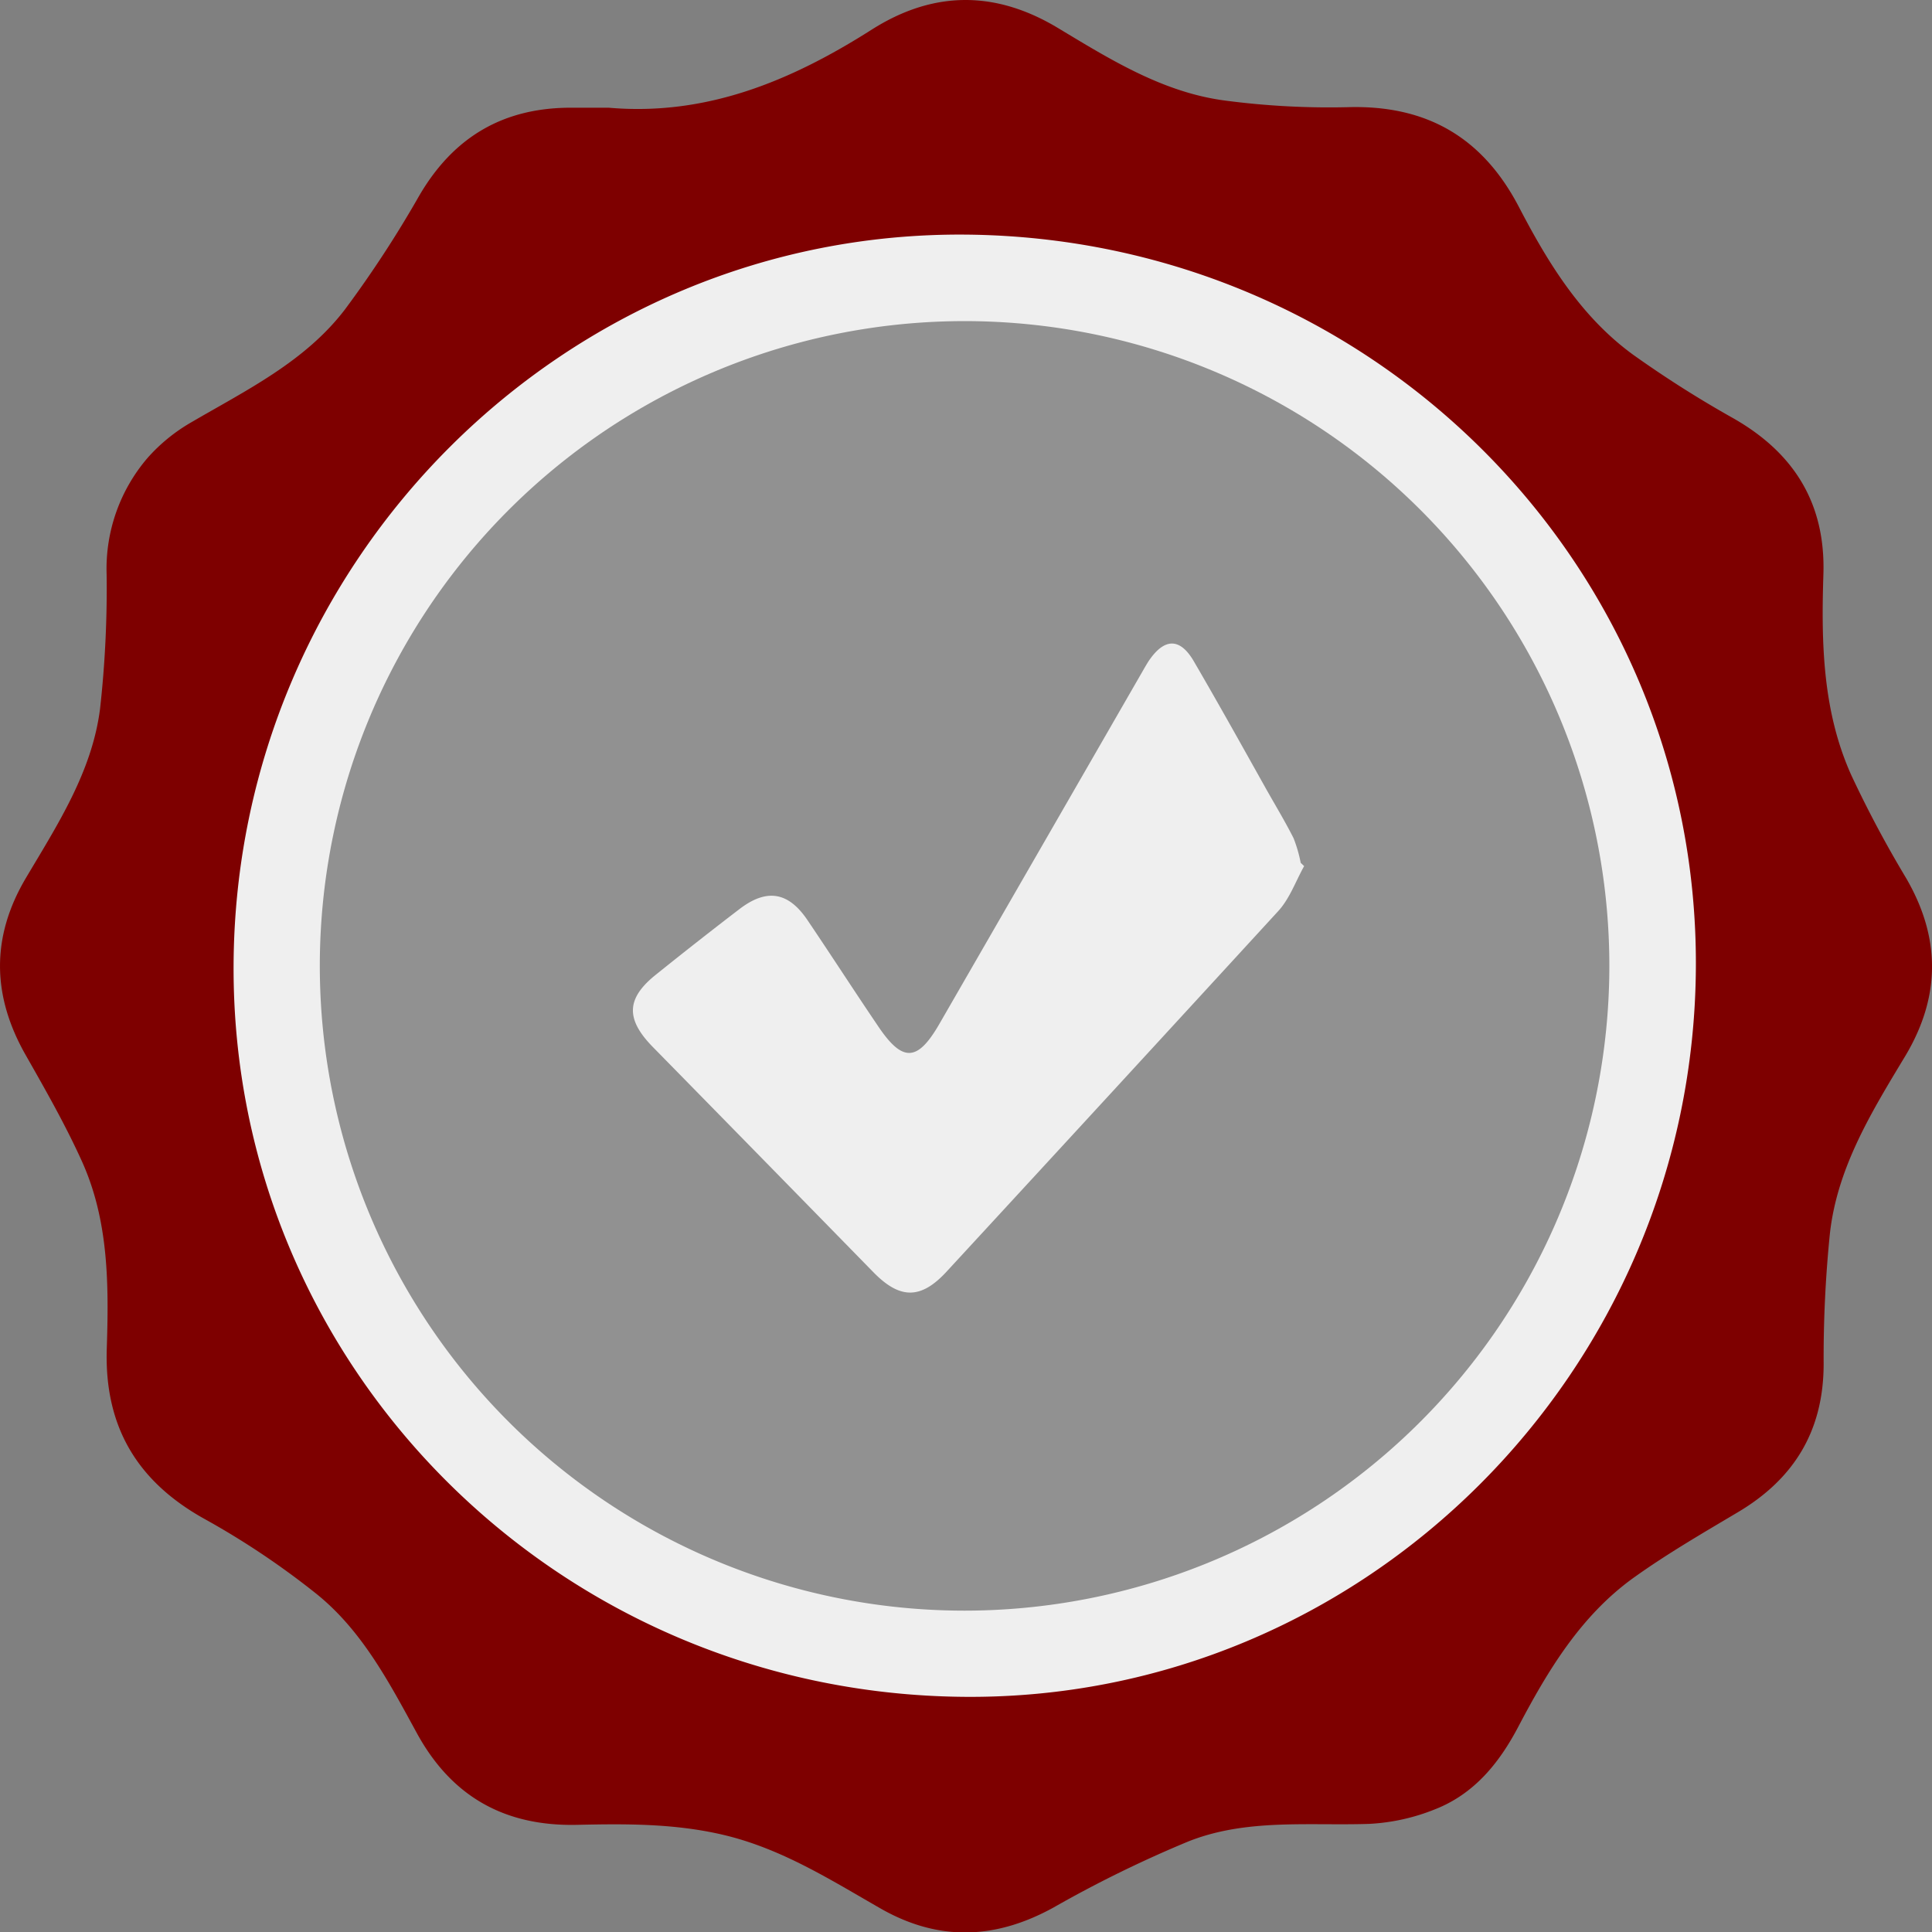
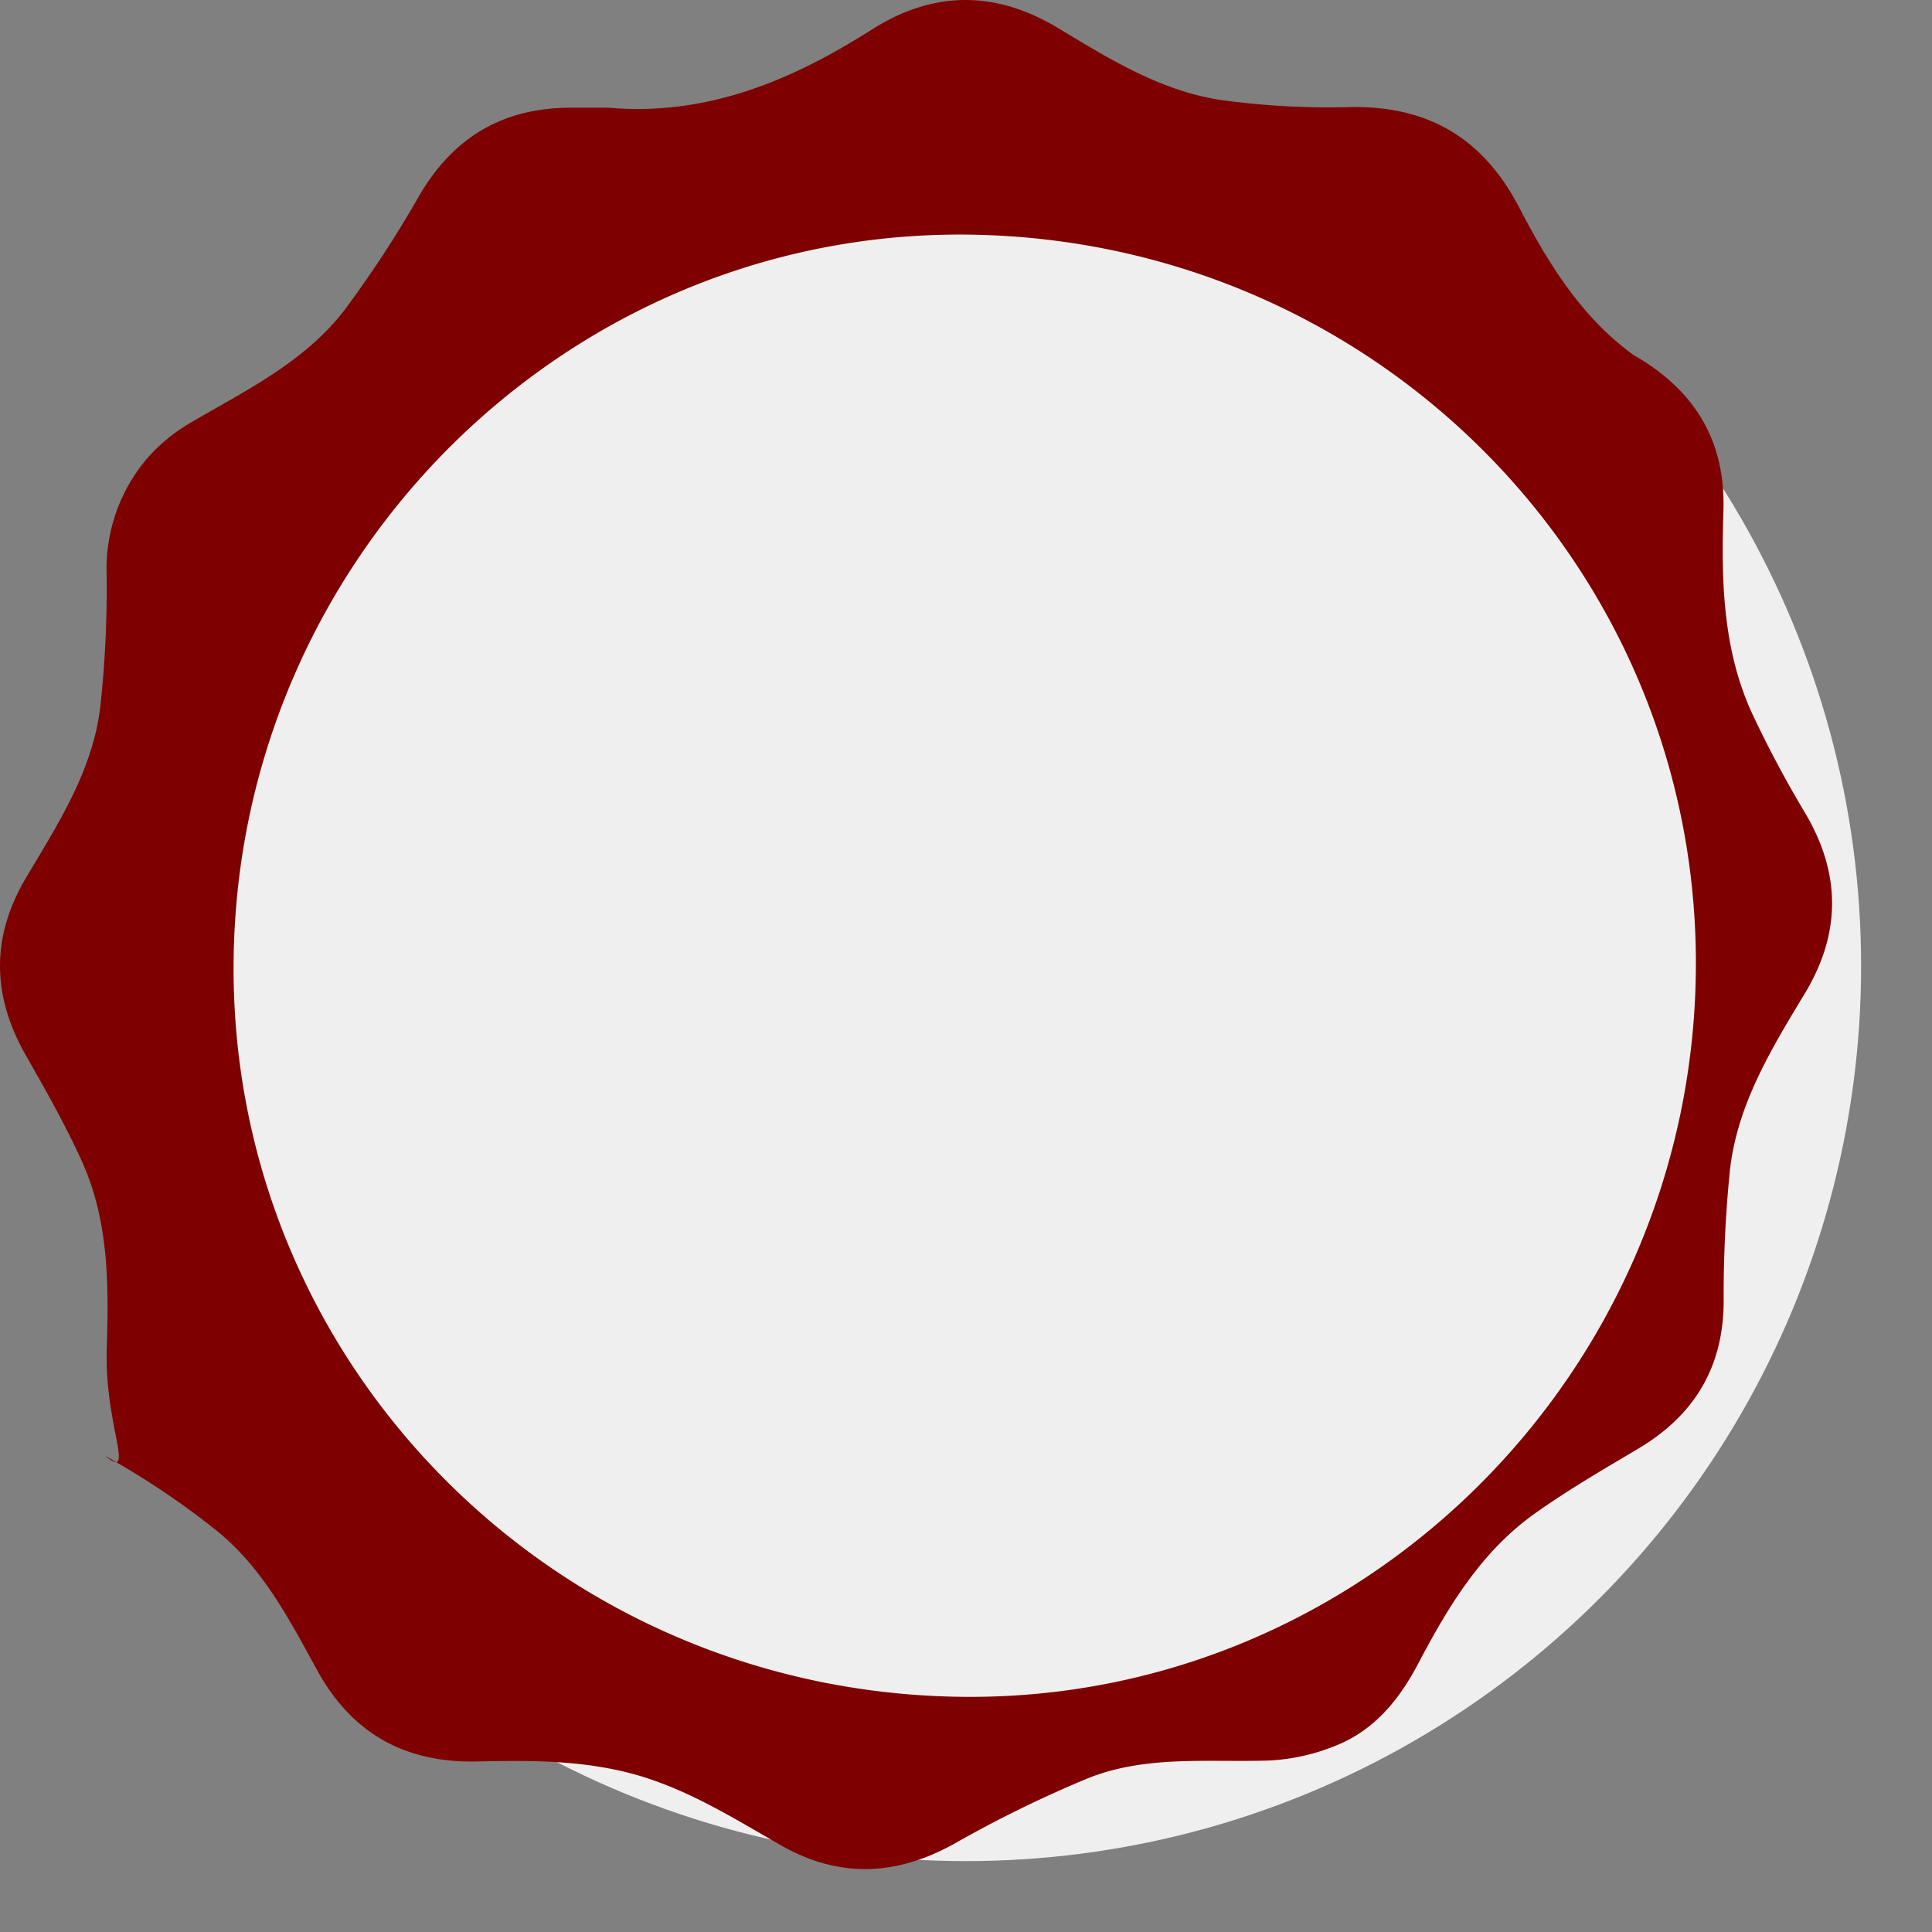
<svg xmlns="http://www.w3.org/2000/svg" viewBox="0 0 243.91 243.91">
  <rect x="0" y="0" width="243.91" height="243.91" fill="#808080" stroke="none" />
  <defs>
    <style>.cls-1{fill:#efefef;}.cls-2{fill:#7e0000;}.cls-3{fill:#919191;}</style>
  </defs>
  <g id="Camada_2" data-name="Camada 2">
    <g id="Camada_1-2" data-name="Camada 1">
      <circle class="cls-1" cx="121.96" cy="121.96" r="113" />
-       <path class="cls-2" d="M76.86,13.6c12.33,1.07,23-3.39,33.13-9.82,7.83-5,15.69-5,23.6-.23,6.65,4,13.3,8.16,21.18,9.16a100.5,100.5,0,0,0,15.41.82c9.94-.28,17,3.82,21.58,12.6,3.69,7.09,7.87,13.91,14.47,18.69a138.63,138.63,0,0,0,12.62,8c7.67,4.38,11.63,10.76,11.35,19.68-.28,8.66-.11,17.31,3.53,25.38a142,142,0,0,0,6.89,12.94c4.41,7.56,4.4,15-.09,22.51-4.22,7-8.58,14.05-9.51,22.4a155.52,155.52,0,0,0-.79,16.45c0,8.39-3.68,14.49-10.82,18.73-4.49,2.67-9,5.28-13.26,8.34-6.6,4.78-10.73,11.64-14.45,18.71-2.43,4.64-5.61,8.54-10.56,10.47a25.61,25.61,0,0,1-8.29,1.83c-7.67.25-15.52-.69-22.83,2.22a151.59,151.59,0,0,0-17,8.33c-7.36,4.06-14.55,4.31-21.87.12-6.35-3.64-12.52-7.56-19.82-9.28-6.11-1.44-12.26-1.41-18.42-1.27-9.17.22-15.91-3.55-20.3-11.61-3.53-6.46-7-13.1-12.89-17.73a101.5,101.5,0,0,0-13.85-9.25C17.22,187,13.17,180,13.48,170.26c.26-8.06.26-16.13-3.14-23.65-2.08-4.6-4.59-9-7.09-13.4-4.26-7.48-4.4-14.87,0-22.33,4-6.75,8.36-13.42,9.38-21.38a136.77,136.77,0,0,0,.83-17,21.48,21.48,0,0,1,5.18-14.7,22.06,22.06,0,0,1,5.45-4.45c7-4.09,14.44-7.69,19.48-14.31A141.45,141.45,0,0,0,52.93,24.7c4.37-7.49,10.74-11.17,19.36-11.1ZM214.1,122c.22-50.71-40.85-91.9-92.09-92.38-50.61-.47-92.29,41.06-92.52,92.21-.24,50.68,40.85,91.89,92.09,92.39C172.18,214.73,213.88,173.17,214.1,122Z" />
-       <path class="cls-3" d="M121.8,203.34A81.4,81.4,0,1,1,203.15,124,81.45,81.45,0,0,1,121.8,203.34Zm42.84-94-.43-.41a17.69,17.69,0,0,0-.9-3.11c-1.06-2.1-2.29-4.13-3.45-6.19-3-5.36-6-10.75-9.1-16.07C149,80.48,147,80.5,145,83.48c-.22.35-.44.72-.65,1.09q-12.88,22.37-25.77,44.72c-2.78,4.81-4.67,4.84-7.79.16-3-4.43-5.87-8.88-8.85-13.29-2.42-3.58-5.13-4-8.52-1.44q-5.33,4.08-10.58,8.3c-3.77,3-3.89,5.6-.46,9.12q14,14.27,27.92,28.51c3.36,3.42,6,3.38,9.23-.14q20.93-22.69,41.8-45.44C162.81,113.48,163.57,111.27,164.64,109.35Z" />
+       <path class="cls-2" d="M76.86,13.6c12.33,1.07,23-3.39,33.13-9.82,7.83-5,15.69-5,23.6-.23,6.65,4,13.3,8.16,21.18,9.16a100.5,100.5,0,0,0,15.41.82c9.94-.28,17,3.82,21.58,12.6,3.69,7.09,7.87,13.91,14.47,18.69c7.67,4.38,11.63,10.76,11.35,19.68-.28,8.66-.11,17.31,3.53,25.38a142,142,0,0,0,6.89,12.94c4.41,7.56,4.4,15-.09,22.51-4.22,7-8.58,14.05-9.51,22.4a155.52,155.52,0,0,0-.79,16.45c0,8.39-3.68,14.49-10.82,18.73-4.49,2.67-9,5.28-13.26,8.34-6.6,4.78-10.73,11.64-14.45,18.71-2.43,4.64-5.61,8.54-10.56,10.47a25.61,25.61,0,0,1-8.29,1.83c-7.67.25-15.52-.69-22.83,2.22a151.59,151.59,0,0,0-17,8.33c-7.36,4.06-14.55,4.31-21.87.12-6.35-3.64-12.52-7.56-19.82-9.28-6.11-1.44-12.26-1.41-18.42-1.27-9.17.22-15.91-3.55-20.3-11.61-3.53-6.46-7-13.1-12.89-17.73a101.5,101.5,0,0,0-13.85-9.25C17.22,187,13.17,180,13.48,170.26c.26-8.06.26-16.13-3.14-23.65-2.08-4.6-4.59-9-7.09-13.4-4.26-7.48-4.4-14.87,0-22.33,4-6.75,8.36-13.42,9.38-21.38a136.77,136.77,0,0,0,.83-17,21.48,21.48,0,0,1,5.18-14.7,22.06,22.06,0,0,1,5.45-4.45c7-4.09,14.44-7.69,19.48-14.31A141.45,141.45,0,0,0,52.93,24.7c4.37-7.49,10.74-11.17,19.36-11.1ZM214.1,122c.22-50.71-40.85-91.9-92.09-92.38-50.61-.47-92.29,41.06-92.52,92.21-.24,50.68,40.85,91.89,92.09,92.39C172.18,214.73,213.88,173.17,214.1,122Z" />
    </g>
  </g>
</svg>